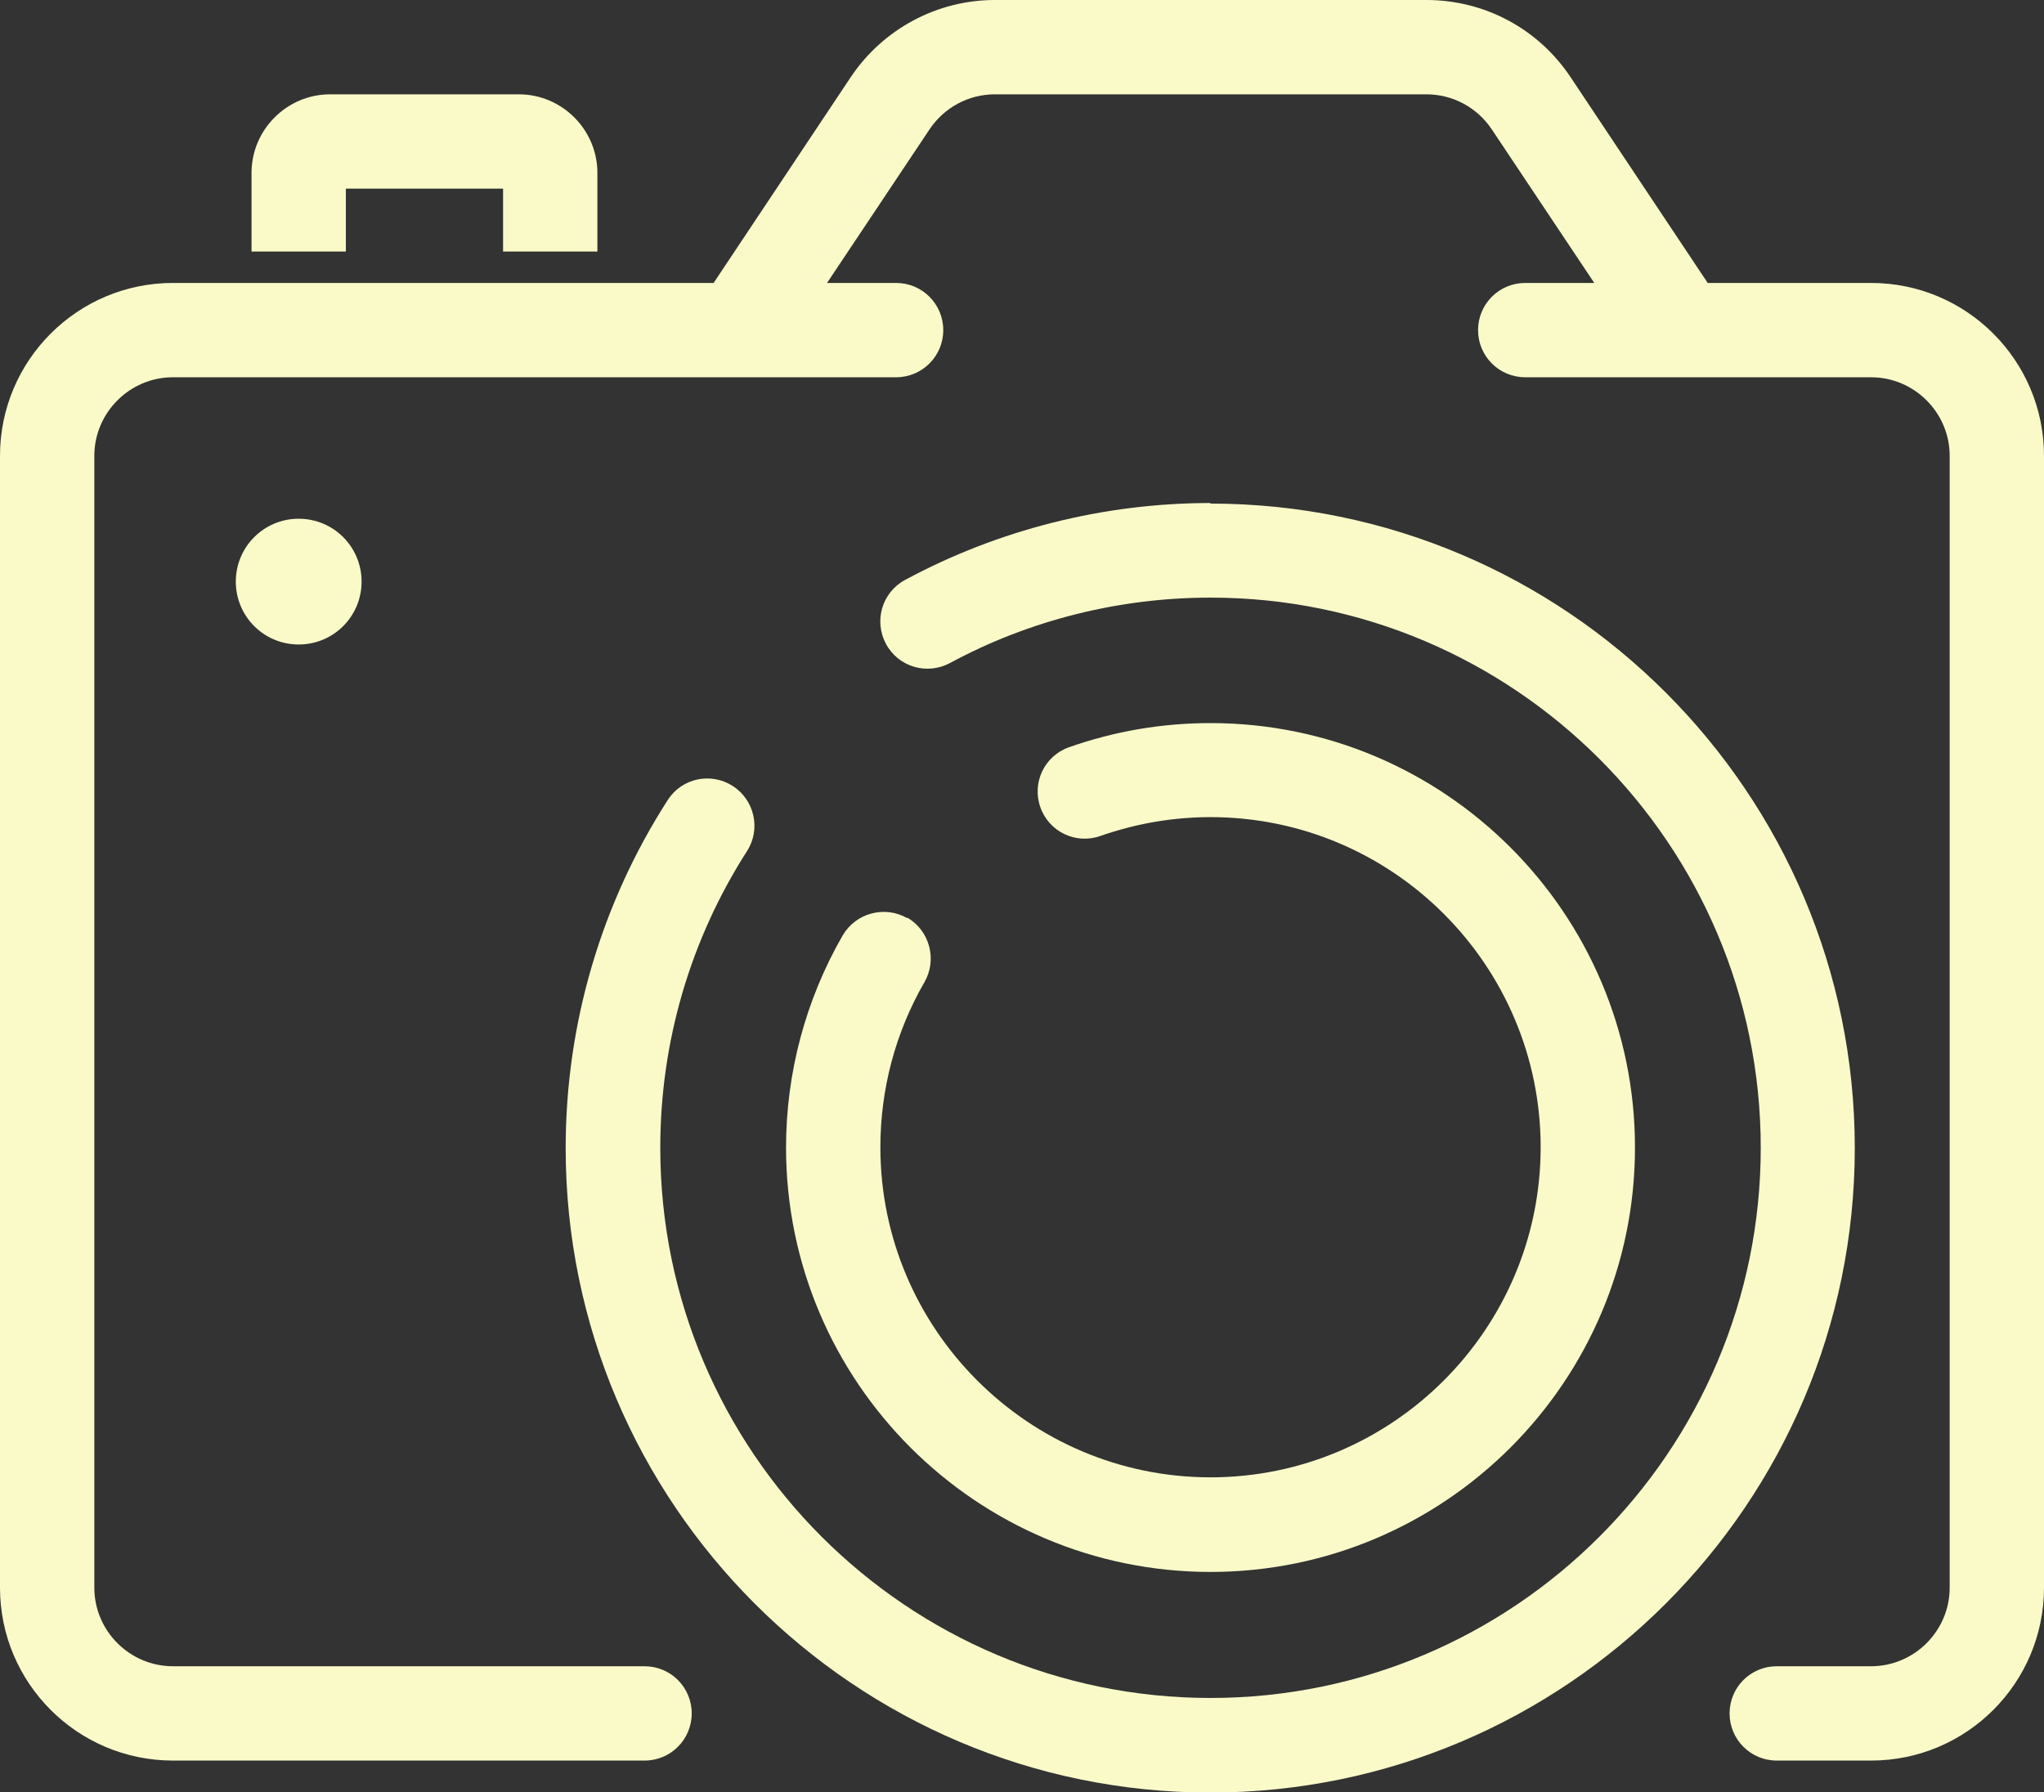
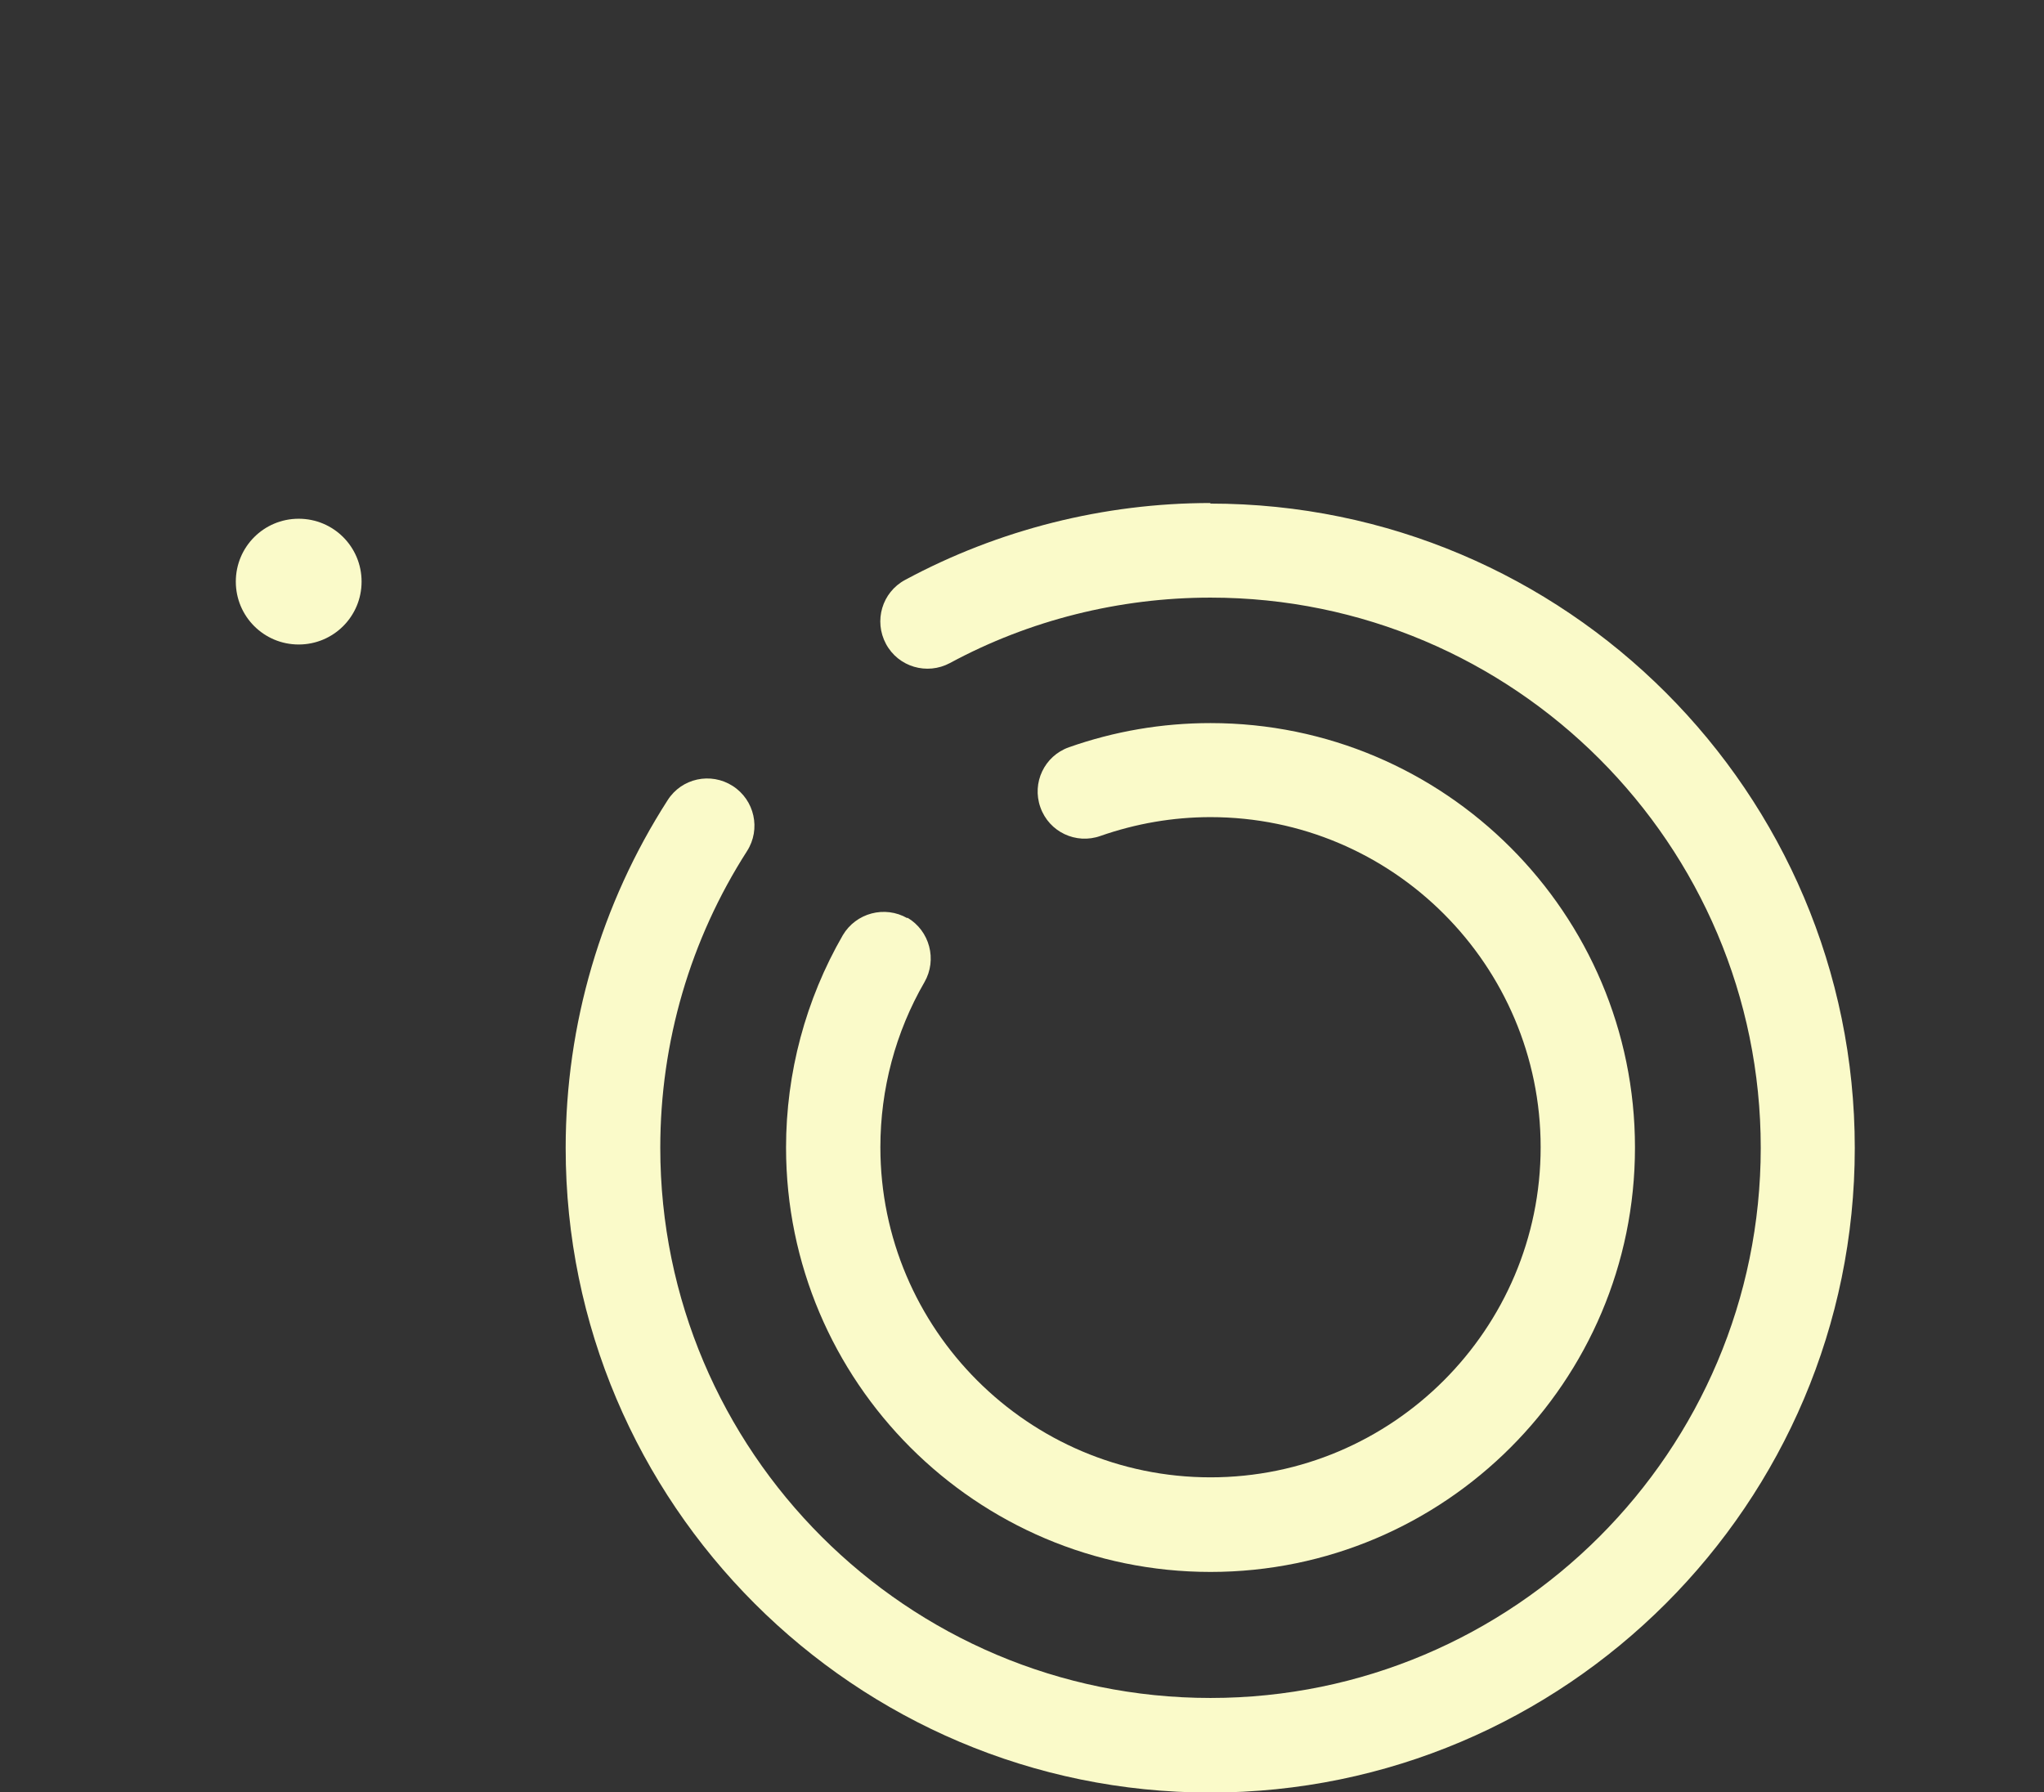
<svg xmlns="http://www.w3.org/2000/svg" id="a" viewBox="0 0 72.81 63.85">
  <rect x="0" y="0" width="72.81" height="63.85" fill="#333333" stroke="none" />
  <defs>
    <style>.b{fill:#fafac9;}</style>
  </defs>
-   <path class="b" d="M66.65,10.08h-5.82l-4.89-7.34c-1.15-1.72-3.06-2.74-5.13-2.74h-15.37c-2.06,0-3.98,1.03-5.13,2.74l-4.89,7.34H6.16c-3.4,0-6.16,2.76-6.16,6.16V56.56c0,3.4,2.76,6.16,6.16,6.16H22.96c.93,0,1.68-.75,1.68-1.68s-.75-1.68-1.68-1.68H6.16c-1.54,0-2.8-1.26-2.8-2.8V16.24c0-1.54,1.26-2.8,2.8-2.8H31.92c.93,0,1.68-.75,1.68-1.68s-.75-1.68-1.68-1.68h-2.46l3.65-5.47c.52-.78,1.39-1.25,2.33-1.25h15.37c.94,0,1.81,.47,2.33,1.25l3.65,5.47h-2.46c-.93,0-1.68,.75-1.68,1.68s.75,1.68,1.68,1.68h12.32c1.54,0,2.8,1.26,2.8,2.8V56.56c0,1.54-1.26,2.8-2.8,2.8h-3.36c-.93,0-1.68,.75-1.68,1.68s.75,1.68,1.68,1.68h3.36c3.4,0,6.16-2.76,6.16-6.16V16.24c0-3.4-2.76-6.16-6.16-6.16Z" />
-   <path class="b" d="M12.32,6.72h5.6v2.24h3.36v-2.8c0-1.54-1.26-2.8-2.8-2.8h-6.72c-1.54,0-2.8,1.26-2.8,2.8v2.8h3.36v-2.24Z" />
  <path class="b" d="M8.4,20.72c0,1.24,1,2.24,2.24,2.24s2.24-1,2.24-2.24-1-2.24-2.24-2.24-2.24,1-2.24,2.24Z" />
  <path class="b" d="M43.12,17.92c-3.8,0-7.56,.95-10.88,2.74-.82,.44-1.12,1.46-.68,2.28,.44,.82,1.46,1.12,2.28,.68,2.83-1.53,6.04-2.33,9.28-2.33,10.81,0,19.6,8.79,19.6,19.6s-8.79,19.6-19.6,19.6-19.6-8.79-19.6-19.6c0-3.77,1.07-7.42,3.09-10.57,.5-.78,.27-1.82-.51-2.32-.78-.5-1.82-.28-2.32,.51-2.37,3.69-3.63,7.98-3.63,12.39,0,12.66,10.3,22.96,22.96,22.96s22.96-10.3,22.96-22.96-10.3-22.96-22.96-22.96Z" />
  <path class="b" d="M32.32,32.71c-.8-.46-1.83-.19-2.3,.61-1.32,2.29-2.02,4.9-2.02,7.56,0,8.34,6.78,15.12,15.12,15.12s15.12-6.78,15.12-15.12-6.78-15.12-15.12-15.12c-1.73,0-3.42,.29-5.04,.86-.88,.31-1.33,1.27-1.02,2.14,.31,.88,1.27,1.33,2.14,1.02,1.26-.44,2.58-.67,3.92-.67,6.49,0,11.76,5.28,11.76,11.76s-5.28,11.76-11.76,11.76-11.76-5.28-11.76-11.76c0-2.07,.54-4.1,1.57-5.88,.46-.8,.19-1.83-.61-2.3Z" />
</svg>